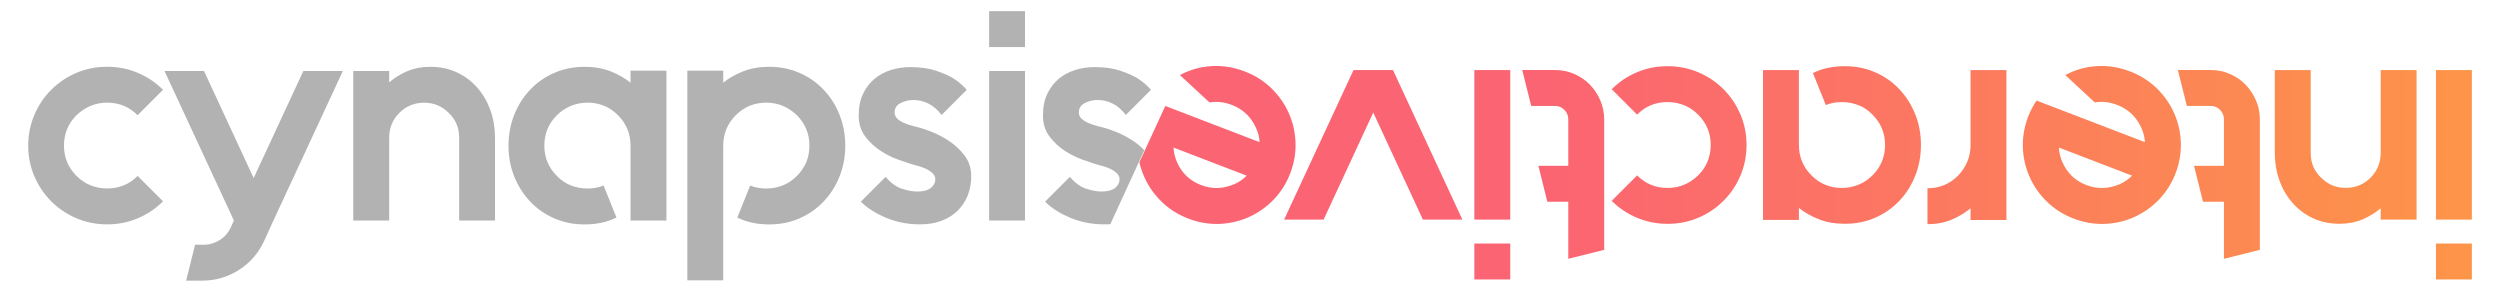
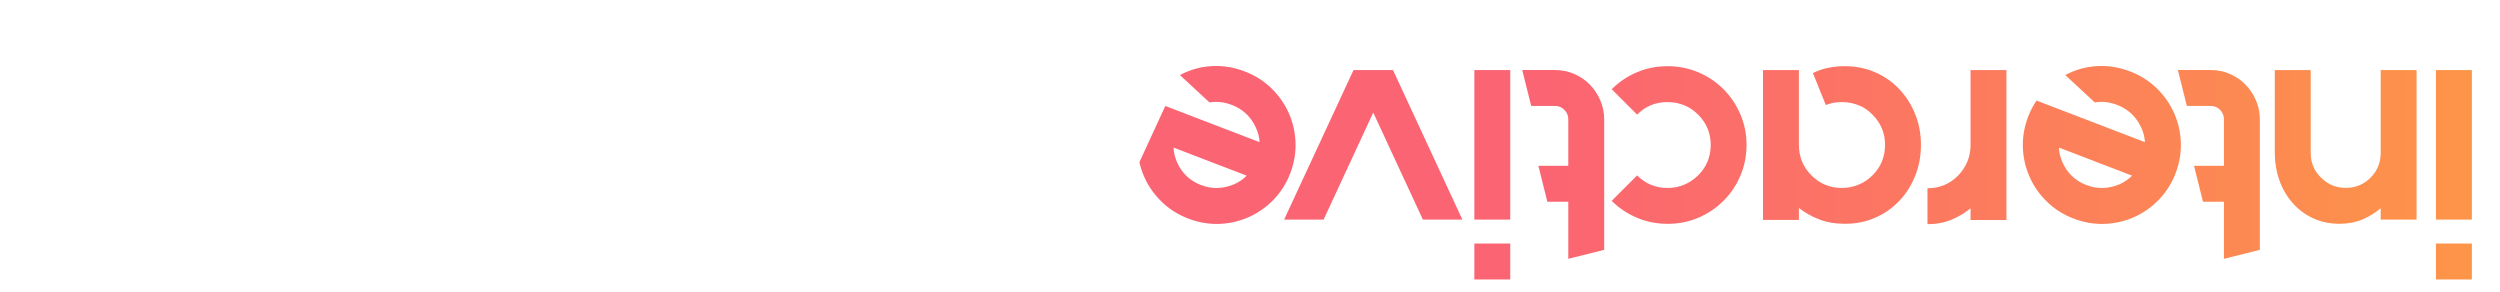
<svg xmlns="http://www.w3.org/2000/svg" version="1.1" id="Ebene_1" x="0px" y="0px" viewBox="0 0 479.79 56" style="enable-background:new 0 0 479.79 56;" xml:space="preserve">
  <style type="text/css">
	.st0{fill:url(#SVGID_1_);}
	.st1{fill:#B2B2B2;}
</style>
  <g id="V2_2_">
    <linearGradient id="SVGID_1_" gradientUnits="userSpaceOnUse" x1="474.393" y1="33.142" x2="218.67" y2="33.142">
      <stop offset="0" style="stop-color:#FD9548" />
      <stop offset="0.7" style="stop-color:#FB6472" />
    </linearGradient>
    <path class="st0" d="M307.12,19.25c0.5,1.15,0.75,2.37,0.75,3.67v25.03l-6.89,1.72V38.71h-4.02l-1.72-6.89h5.74v-8.9   c0-0.73-0.25-1.34-0.75-1.84c-0.5-0.5-1.09-0.75-1.78-0.75h-4.59l-1.72-6.89h6.31c1.3,0,2.53,0.25,3.67,0.75   c1.15,0.5,2.14,1.18,2.99,2.04C305.95,17.09,306.62,18.1,307.12,19.25z M282.95,42.15h6.89v-28.7h-6.89V42.15z M282.95,53.63h6.89   v-6.89h-6.89V53.63z M330.77,17.12c-1.38-1.38-2.99-2.46-4.82-3.24c-1.84-0.78-3.81-1.18-5.91-1.18c-2.1,0-4.08,0.39-5.91,1.18   c-1.84,0.78-3.44,1.87-4.82,3.24l4.88,4.88c1.57-1.61,3.52-2.41,5.85-2.41c1.11,0,2.16,0.2,3.16,0.6c1,0.4,1.89,1,2.7,1.81   c1.61,1.61,2.41,3.54,2.41,5.8c0,2.3-0.8,4.25-2.41,5.86c-1.68,1.61-3.64,2.41-5.86,2.41c-2.3,0-4.25-0.8-5.85-2.41l-4.88,4.88   c1.38,1.38,2.98,2.46,4.82,3.24c1.84,0.78,3.81,1.18,5.91,1.18c2.11,0,4.08-0.39,5.91-1.18c1.84-0.78,3.44-1.87,4.82-3.24   c1.38-1.38,2.46-2.99,3.24-4.82c0.78-1.84,1.18-3.81,1.18-5.91c0-2.07-0.39-4.02-1.18-5.86C333.23,20.11,332.14,18.5,330.77,17.12z    M259.76,13.45l-13.32,28.7h7.58l9.53-20.55l9.53,20.55h7.58l-13.32-28.7H259.76z M378.18,27.86c0,2.22-0.8,4.17-2.41,5.86   c-1.61,1.61-3.56,2.41-5.86,2.41v6.89c1.72,0,3.26-0.29,4.62-0.86c1.36-0.57,2.57-1.3,3.65-2.18v2.24h6.89V27.86V13.45h-6.89V27.86   z M364.52,17.12c-1.3-1.38-2.84-2.46-4.62-3.24c-1.78-0.78-3.72-1.18-5.83-1.18c-2.33,0-4.38,0.44-6.14,1.32l2.47,6.14   c0.92-0.38,1.95-0.57,3.1-0.57c1.11,0,2.17,0.2,3.19,0.6c1.01,0.4,1.9,1,2.67,1.81c1.61,1.61,2.41,3.54,2.41,5.8   c0,2.3-0.8,4.25-2.41,5.86c-0.77,0.76-1.65,1.36-2.67,1.78c-1.01,0.42-2.08,0.63-3.19,0.63c-2.3,0-4.25-0.8-5.85-2.41   c-1.61-1.61-2.41-3.56-2.41-5.86V13.45h-6.89v28.76h6.89v-2.3c1.11,0.88,2.39,1.61,3.85,2.18c1.45,0.57,3.12,0.86,4.99,0.86   c2.11,0,4.05-0.39,5.83-1.18c1.78-0.78,3.32-1.87,4.62-3.24c1.3-1.38,2.32-2.99,3.04-4.82c0.73-1.84,1.09-3.81,1.09-5.91   c0-2.07-0.36-4.02-1.09-5.86C366.84,20.11,365.82,18.5,364.52,17.12z M467.5,53.63h6.89v-6.89h-6.89V53.63z M467.5,13.45v28.7h6.89   v-28.7H467.5z M456.89,29.35c0,1.87-0.65,3.46-1.95,4.76c-1.3,1.3-2.89,1.95-4.76,1.95c-1.84,0-3.41-0.65-4.71-1.95   c-1.34-1.26-2.01-2.85-2.01-4.76v-15.9h-6.89v15.9c0,1.87,0.3,3.64,0.89,5.28c0.59,1.65,1.44,3.09,2.53,4.33   c1.09,1.24,2.4,2.22,3.93,2.93c1.53,0.71,3.23,1.06,5.11,1.06c1.61,0,3.06-0.28,4.36-0.83c1.3-0.56,2.47-1.27,3.5-2.15v2.18h6.89   v-28.7h-6.89V29.35z M430.94,16.23c-0.84-0.86-1.84-1.54-2.99-2.04c-1.15-0.5-2.37-0.75-3.67-0.75h-6.31l1.72,6.89h4.59   c0.69,0,1.28,0.25,1.78,0.75c0.5,0.5,0.75,1.11,0.75,1.84v8.9h-5.74l1.72,6.89h4.02v10.96l6.89-1.72V22.92   c0-1.3-0.25-2.53-0.75-3.67C432.45,18.1,431.78,17.09,430.94,16.23z M418.54,27.34c0.07,2-0.26,3.96-1,5.89   c-0.75,1.96-1.83,3.66-3.22,5.1c-1.39,1.43-2.98,2.55-4.76,3.34c-1.78,0.79-3.67,1.23-5.66,1.3c-2,0.07-3.98-0.27-5.94-1.02   c-1.96-0.75-3.66-1.83-5.1-3.22c-1.43-1.39-2.55-2.98-3.34-4.76c-0.79-1.78-1.23-3.67-1.3-5.66c-0.07-2,0.27-3.98,1.02-5.94   c0.44-1.14,0.98-2.17,1.61-3.07l6.75,2.59l14.04,5.39c-0.04-0.96-0.28-1.89-0.71-2.79c-0.46-1.04-1.09-1.92-1.87-2.66   c-0.78-0.73-1.69-1.3-2.73-1.69c-1.46-0.56-2.9-0.72-4.3-0.48l-5.67-5.25c1.86-1.01,3.87-1.58,6.01-1.72   c2.14-0.14,4.29,0.2,6.43,1.02c1.97,0.75,3.66,1.83,5.1,3.22c1.43,1.39,2.55,2.98,3.34,4.76   C418.03,23.46,418.47,25.35,418.54,27.34z M409.18,33.71l-14.04-5.39c0.04,0.96,0.27,1.91,0.69,2.85c0.92,2.08,2.46,3.53,4.6,4.35   c2.07,0.8,4.18,0.74,6.33-0.15C407.7,34.95,408.51,34.4,409.18,33.71z M247.63,33.23c-0.75,1.96-1.83,3.66-3.22,5.1   c-1.39,1.43-2.98,2.55-4.76,3.34c-1.78,0.79-3.67,1.23-5.66,1.3c-2,0.07-3.98-0.27-5.94-1.02c-1.96-0.75-3.66-1.83-5.1-3.22   c-1.43-1.39-2.55-2.98-3.34-4.76c-0.41-0.92-0.72-1.86-0.94-2.84l4.97-10.8l4.05,1.56l14.04,5.39c-0.04-0.96-0.28-1.89-0.71-2.79   c-0.46-1.04-1.09-1.92-1.87-2.66c-0.78-0.73-1.69-1.3-2.73-1.69c-1.46-0.56-2.9-0.72-4.3-0.48l-5.67-5.25   c1.86-1.01,3.87-1.58,6.01-1.72c2.14-0.14,4.29,0.2,6.43,1.02c1.97,0.75,3.66,1.83,5.1,3.22c1.43,1.39,2.55,2.98,3.34,4.76   c0.79,1.78,1.23,3.67,1.3,5.66C248.7,29.34,248.37,31.3,247.63,33.23z M239.26,33.71l-14.04-5.39c0.04,0.96,0.27,1.91,0.69,2.85   c0.92,2.08,2.46,3.53,4.6,4.35c2.07,0.8,4.18,0.74,6.33-0.15C237.78,34.95,238.59,34.4,239.26,33.71z" />
-     <path class="st1" d="M121.01,13.56h6.89v28.76h-6.89V27.97c0-2.3-0.8-4.25-2.41-5.86c-1.61-1.61-3.56-2.41-5.86-2.41   c-1.11,0-2.17,0.21-3.19,0.63c-1.01,0.42-1.9,1.01-2.67,1.78c-1.61,1.61-2.41,3.56-2.41,5.86c0,2.26,0.8,4.19,2.41,5.8   c0.76,0.8,1.65,1.41,2.67,1.81c1.01,0.4,2.08,0.6,3.19,0.6c1.15,0,2.18-0.19,3.1-0.57l2.47,6.14c-1.76,0.88-3.81,1.32-6.14,1.32   c-2.11,0-4.05-0.39-5.83-1.18c-1.78-0.78-3.32-1.87-4.62-3.24c-1.3-1.38-2.32-2.99-3.04-4.82c-0.73-1.84-1.09-3.79-1.09-5.86   c0-2.1,0.36-4.08,1.09-5.91c0.73-1.84,1.74-3.44,3.04-4.82c1.3-1.38,2.84-2.46,4.62-3.24c1.78-0.78,3.72-1.18,5.83-1.18   c1.87,0,3.54,0.29,4.99,0.86c1.45,0.57,2.74,1.3,3.85,2.18V13.56z M91.59,16.81c-1.09-1.24-2.4-2.22-3.93-2.93   c-1.53-0.71-3.23-1.06-5.11-1.06c-1.61,0-3.06,0.28-4.36,0.83c-1.3,0.56-2.47,1.27-3.5,2.15v-2.18h-6.89v28.7h6.89v-15.9   c0-1.87,0.65-3.46,1.95-4.76c1.3-1.3,2.89-1.95,4.76-1.95c1.84,0,3.41,0.65,4.71,1.95c1.34,1.26,2.01,2.85,2.01,4.76v15.9H95v-15.9   c0-1.87-0.3-3.64-0.89-5.28C93.52,19.49,92.68,18.05,91.59,16.81z M20.55,19.7c2.3,0,4.25,0.8,5.86,2.41l4.88-4.88   c-1.38-1.38-2.99-2.46-4.82-3.24c-1.84-0.78-3.81-1.18-5.91-1.18c-2.11,0-4.08,0.39-5.91,1.18c-1.84,0.78-3.44,1.87-4.82,3.24   c-1.38,1.38-2.46,2.99-3.24,4.82c-0.78,1.84-1.18,3.81-1.18,5.91c0,2.07,0.39,4.02,1.18,5.86c0.78,1.84,1.87,3.44,3.24,4.82   c1.38,1.38,2.98,2.46,4.82,3.24c1.84,0.78,3.81,1.18,5.91,1.18c2.1,0,4.08-0.39,5.91-1.18c1.84-0.78,3.44-1.87,4.82-3.24   l-4.88-4.88c-1.57,1.61-3.52,2.41-5.86,2.41c-1.11,0-2.16-0.2-3.16-0.6c-1-0.4-1.89-1-2.7-1.81c-1.61-1.61-2.41-3.54-2.41-5.8   c0-2.3,0.8-4.25,2.41-5.86C16.38,20.51,18.33,19.7,20.55,19.7z M48.68,34.17l-9.53-20.55h-7.58l13.32,28.7l-0.57,1.26   c-0.46,1.03-1.17,1.86-2.12,2.47c-0.96,0.61-1.99,0.92-3.1,0.92h-1.66l-1.72,6.89h3.04c2.6,0,4.97-0.69,7.12-2.07   c2.14-1.38,3.75-3.23,4.82-5.57l1.78-3.9l13.32-28.7h-7.58L48.68,34.17z M182.17,27.08c-1.13-0.75-2.23-1.33-3.3-1.75   c-1.07-0.42-1.84-0.69-2.3-0.8c-0.46-0.11-0.97-0.25-1.52-0.4c-0.56-0.15-1.08-0.33-1.58-0.55c-0.5-0.21-0.92-0.48-1.26-0.8   c-0.34-0.32-0.52-0.72-0.52-1.18c0-0.84,0.39-1.45,1.18-1.84c0.78-0.38,1.58-0.57,2.38-0.57c1.03,0,2.01,0.23,2.93,0.69   c0.92,0.46,1.76,1.19,2.53,2.18l4.82-4.82c-0.69-0.8-1.53-1.53-2.53-2.18c-0.88-0.54-2-1.03-3.36-1.49   c-1.36-0.46-3.01-0.69-4.97-0.69c-1.26,0-2.49,0.18-3.67,0.55c-1.19,0.36-2.24,0.93-3.16,1.69c-0.92,0.77-1.66,1.73-2.21,2.9   c-0.56,1.17-0.83,2.55-0.83,4.16c0,1.57,0.42,2.91,1.26,4.02c0.84,1.11,1.83,2.03,2.96,2.76c1.13,0.73,2.24,1.28,3.33,1.66   c1.09,0.38,1.87,0.65,2.33,0.8c0.34,0.11,0.78,0.24,1.32,0.37c0.54,0.13,1.06,0.32,1.58,0.55c0.52,0.23,0.97,0.52,1.35,0.86   c0.38,0.34,0.57,0.75,0.57,1.21c0,0.65-0.29,1.21-0.86,1.66c-0.57,0.46-1.46,0.69-2.64,0.69c-0.77,0-1.71-0.17-2.84-0.52   c-1.13-0.34-2.19-1.11-3.19-2.3l-4.76,4.76c1.22,1.23,2.84,2.26,4.85,3.1c2.01,0.84,4.18,1.26,6.52,1.26   c1.53,0,2.91-0.23,4.13-0.69c1.22-0.46,2.26-1.11,3.1-1.95c0.84-0.84,1.48-1.82,1.92-2.93c0.44-1.11,0.66-2.33,0.66-3.67   c0-1.53-0.42-2.85-1.26-3.96C184.29,28.76,183.3,27.83,182.17,27.08z M213.09,43.02l6.52-14.18c-0.63-0.67-1.32-1.26-2.08-1.76   c-1.13-0.75-2.23-1.33-3.3-1.75c-1.07-0.42-1.84-0.69-2.3-0.8c-0.46-0.11-0.97-0.25-1.52-0.4c-0.56-0.15-1.08-0.33-1.58-0.55   c-0.5-0.21-0.92-0.48-1.26-0.8c-0.34-0.32-0.52-0.72-0.52-1.18c0-0.84,0.39-1.45,1.18-1.84c0.78-0.38,1.58-0.57,2.38-0.57   c1.03,0,2.01,0.23,2.93,0.69c0.92,0.46,1.76,1.19,2.53,2.18l4.82-4.82c-0.69-0.8-1.53-1.53-2.53-2.18c-0.88-0.54-2-1.03-3.36-1.49   c-1.36-0.46-3.01-0.69-4.97-0.69c-1.26,0-2.49,0.18-3.67,0.55c-1.19,0.36-2.24,0.93-3.16,1.69c-0.92,0.77-1.66,1.73-2.21,2.9   c-0.56,1.17-0.83,2.55-0.83,4.16c0,1.57,0.42,2.91,1.26,4.02c0.84,1.11,1.83,2.03,2.96,2.76c1.13,0.73,2.24,1.28,3.33,1.66   c1.09,0.38,1.87,0.65,2.33,0.8c0.34,0.11,0.78,0.24,1.32,0.37c0.54,0.13,1.06,0.32,1.58,0.55c0.52,0.23,0.97,0.52,1.35,0.86   c0.38,0.34,0.57,0.75,0.57,1.21c0,0.65-0.29,1.21-0.86,1.66c-0.57,0.46-1.46,0.69-2.64,0.69c-0.77,0-1.71-0.17-2.84-0.52   c-1.13-0.34-2.19-1.11-3.19-2.3l-4.76,4.76c1.22,1.23,2.84,2.26,4.85,3.1c2.01,0.84,4.18,1.26,6.52,1.26   C212.33,43.07,212.71,43.05,213.09,43.02z M189.83,9.03h6.89V2.14h-6.89V9.03z M158.09,17.24c-1.3-1.38-2.84-2.46-4.62-3.24   c-1.78-0.78-3.72-1.18-5.83-1.18c-1.88,0-3.54,0.29-4.99,0.86c-1.46,0.57-2.74,1.3-3.85,2.18v-2.3h-6.89V53.8h6.89V40.03V27.97   c0-2.3,0.8-4.25,2.41-5.86c1.61-1.61,3.56-2.41,5.86-2.41c2.22,0,4.17,0.8,5.86,2.41c1.61,1.61,2.41,3.56,2.41,5.86   c0,2.26-0.8,4.19-2.41,5.8c-0.8,0.8-1.7,1.41-2.7,1.81c-1,0.4-2.05,0.6-3.16,0.6c-1.15,0-2.18-0.19-3.1-0.57l-2.47,6.14   c1.76,0.88,3.81,1.32,6.14,1.32c2.1,0,4.05-0.39,5.83-1.18c1.78-0.78,3.32-1.87,4.62-3.24c1.3-1.38,2.32-2.99,3.04-4.82   c0.73-1.84,1.09-3.79,1.09-5.86c0-2.1-0.36-4.08-1.09-5.91C160.41,20.22,159.39,18.61,158.09,17.24z M189.83,42.32h6.89v-28.7   h-6.89V42.32z" />
  </g>
</svg>